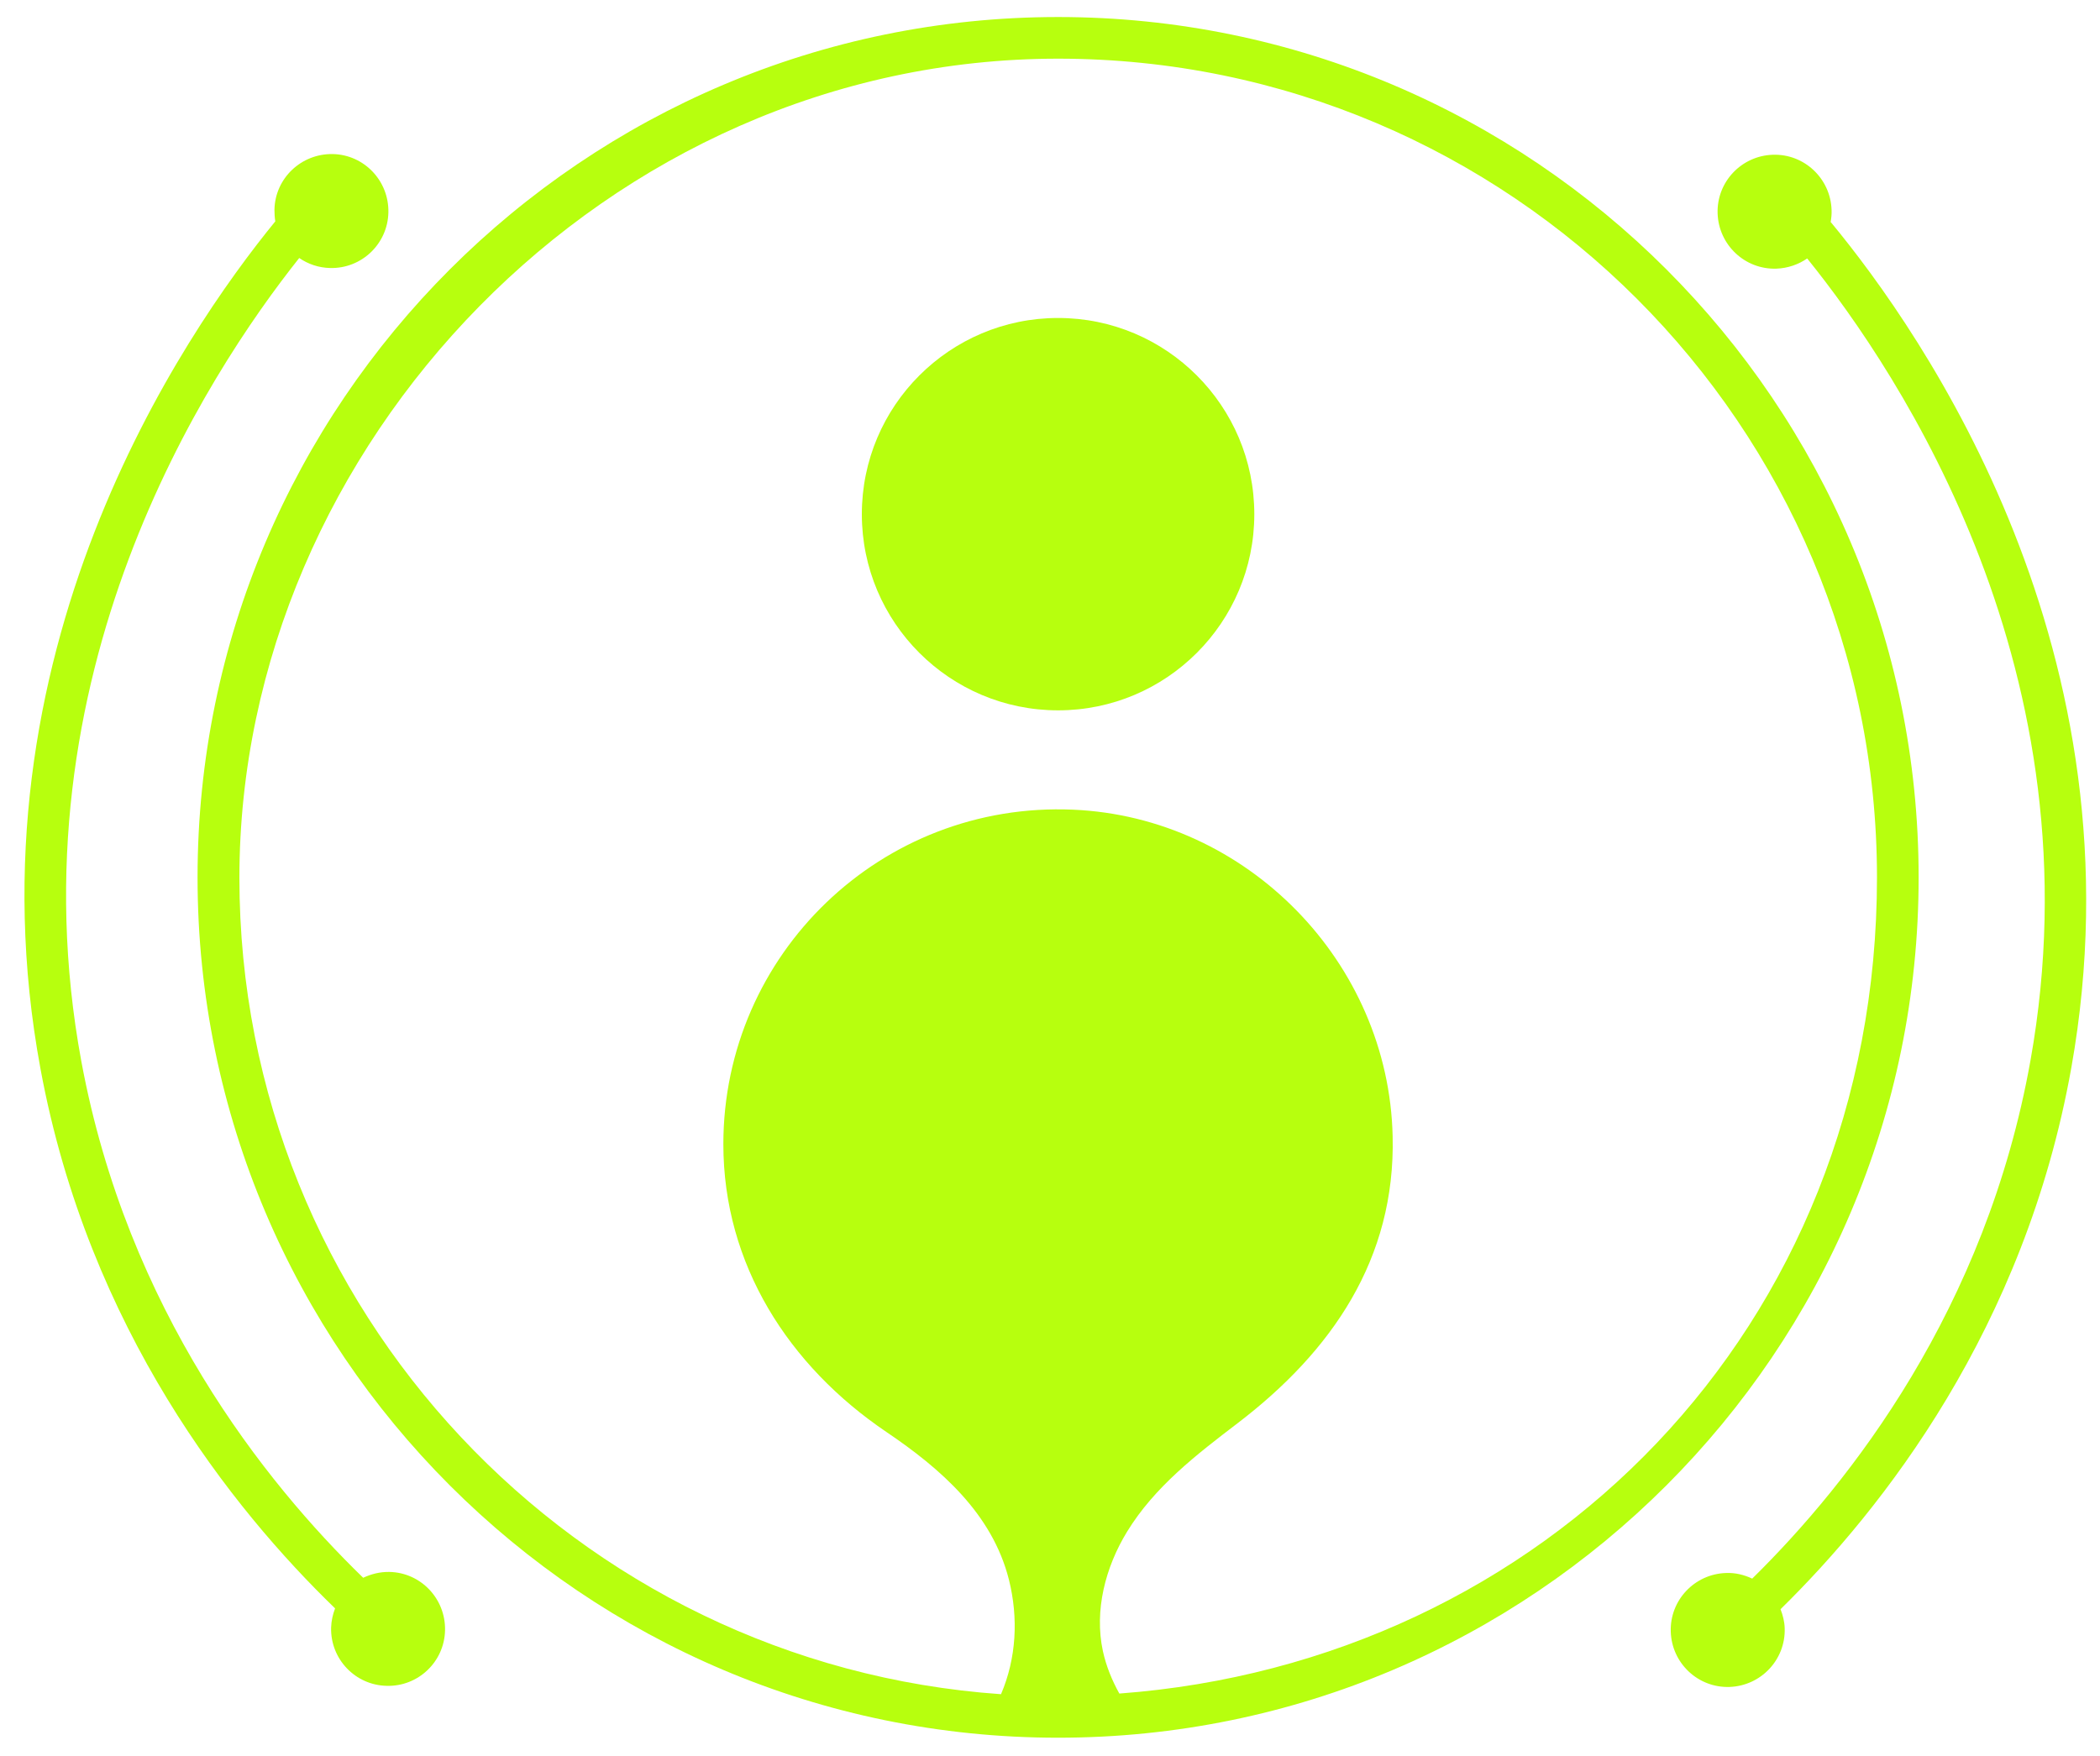
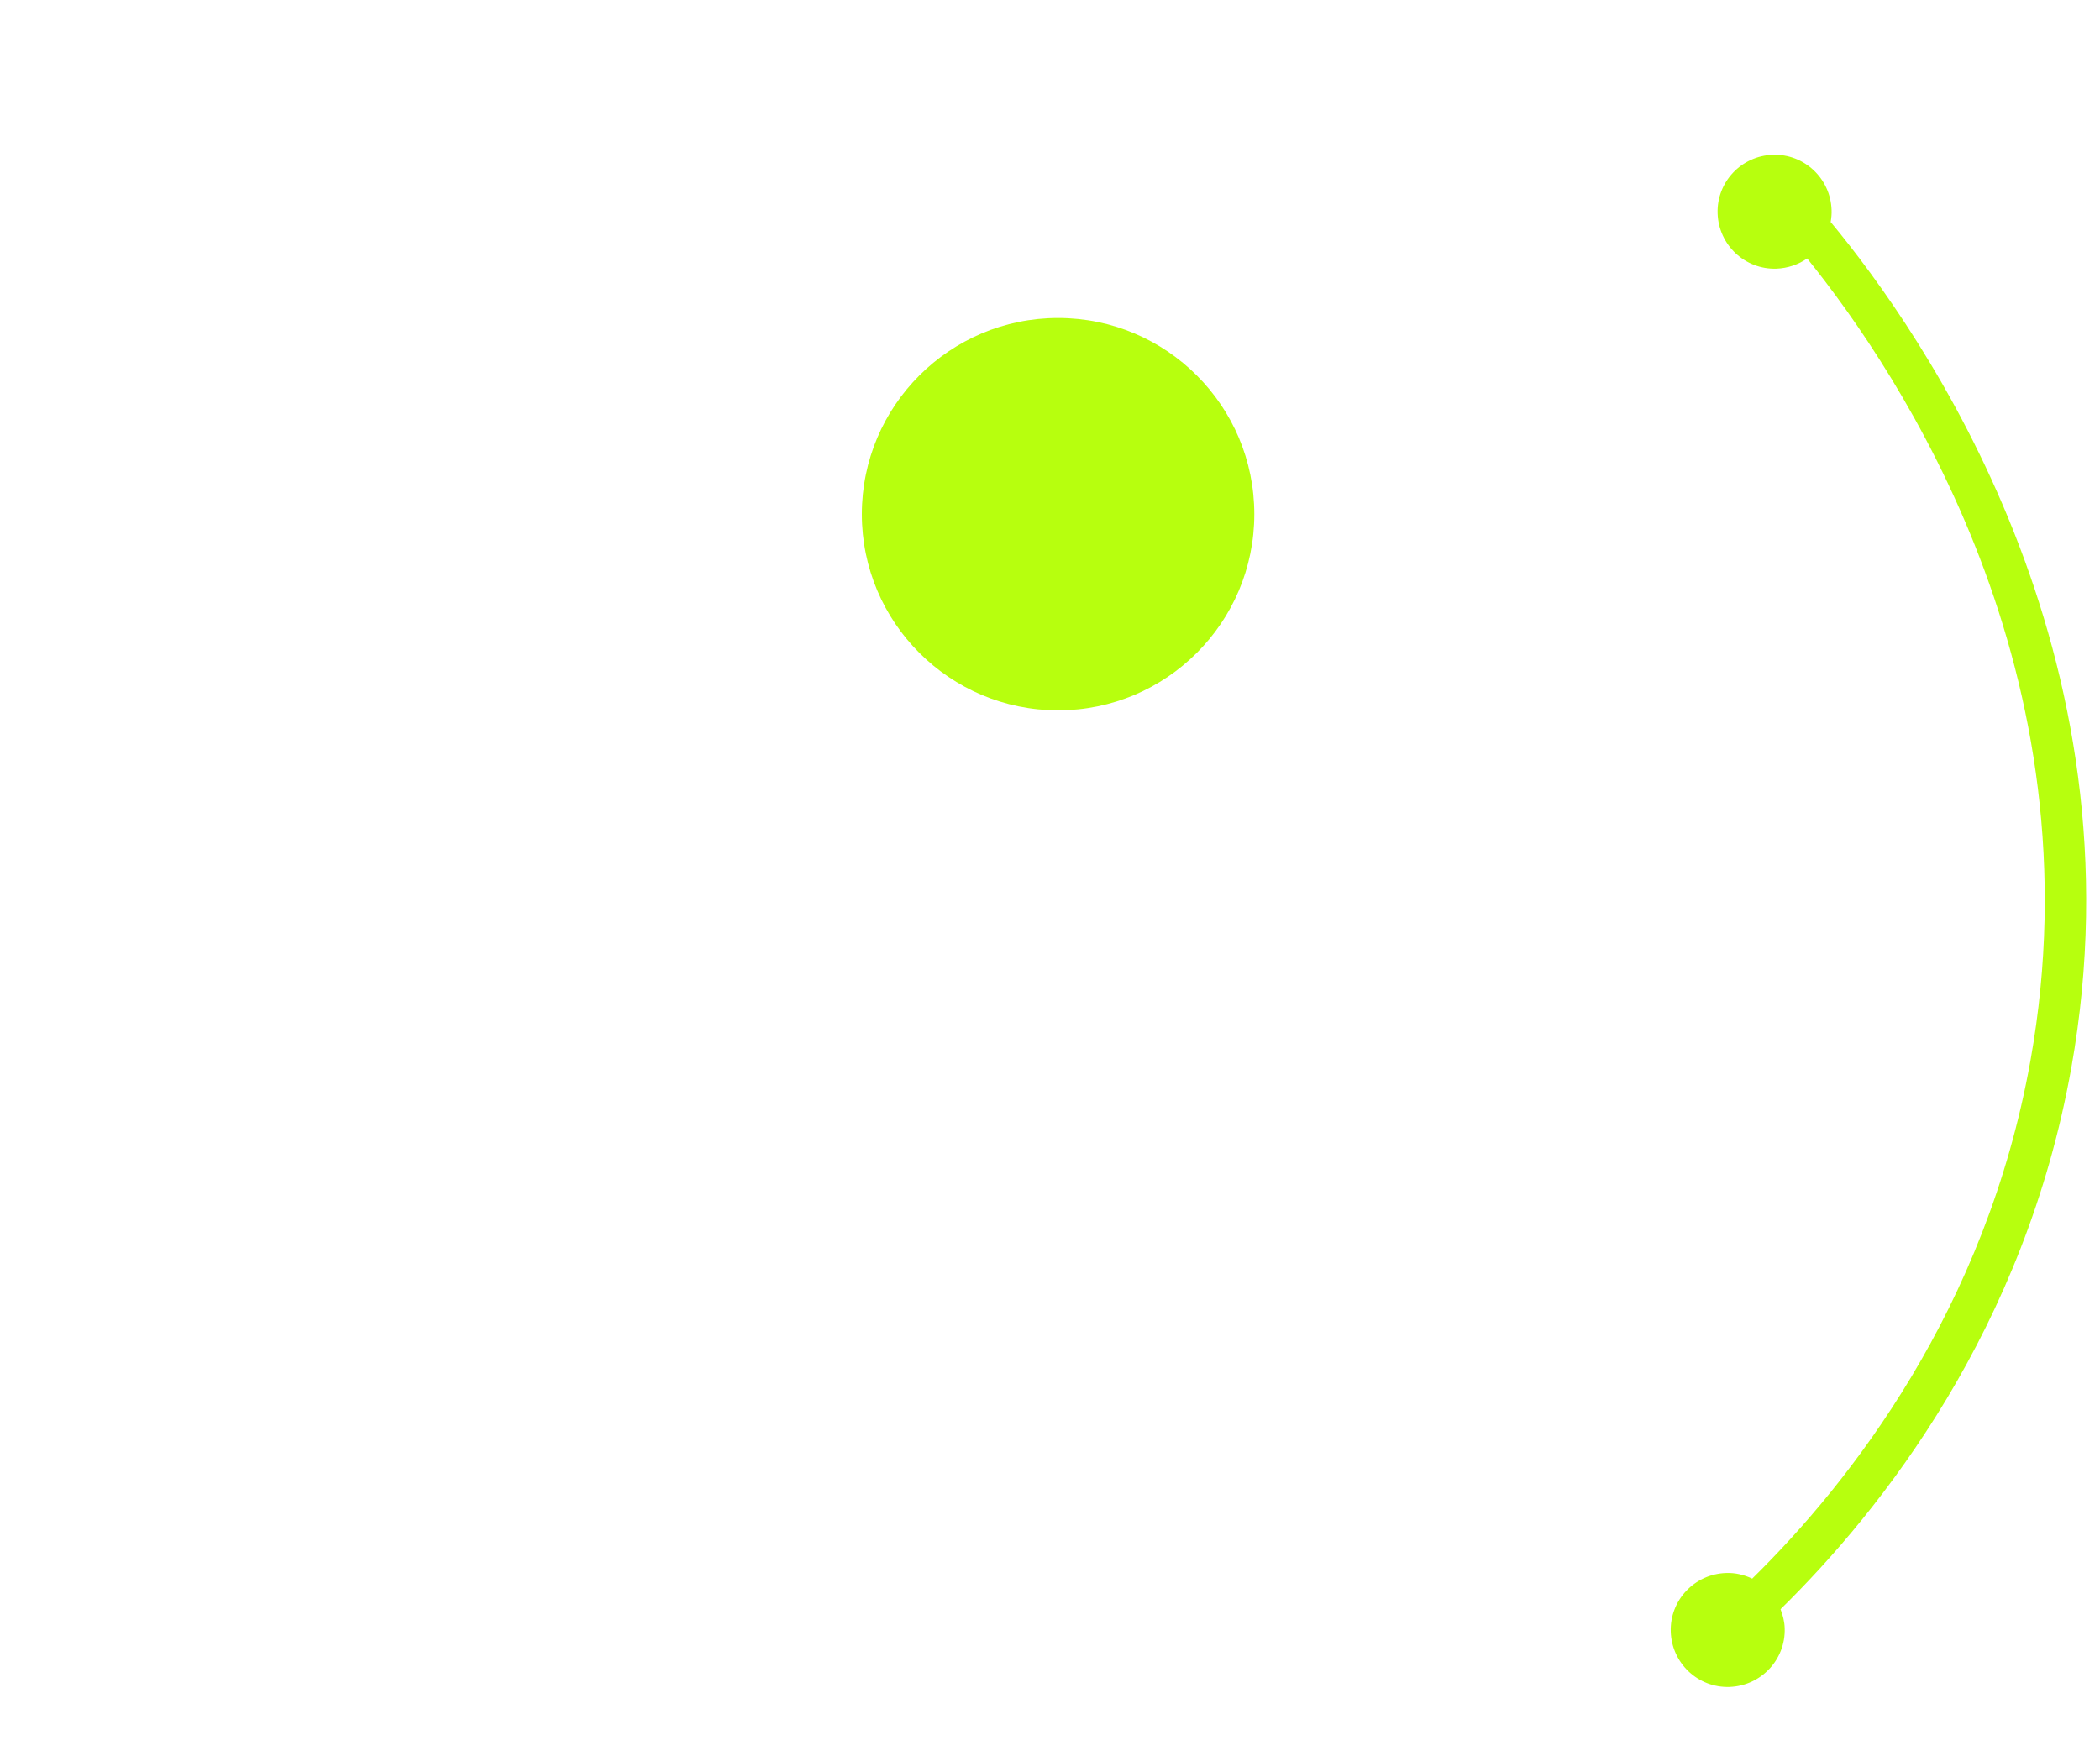
<svg xmlns="http://www.w3.org/2000/svg" width="55" height="46" viewBox="0 0 55 46" fill="none">
  <g clip-path="url(#clip0_986_1829)">
    <path d="M27.712 8.33C24.875 8.33 22.572 10.633 22.572 13.47C22.572 16.307 24.875 18.609 27.712 18.609C30.549 18.609 32.851 16.307 32.851 13.47C32.851 10.633 30.549 8.33 27.712 8.33Z" fill="#B7FF0E" />
-     <path d="M27.712 0.446C15.289 0.446 5.174 10.556 5.174 22.985C5.174 35.413 15.284 45.523 27.712 45.523C40.141 45.523 50.25 35.413 50.25 22.985C50.25 10.556 40.141 0.446 27.712 0.446ZM29.316 44.366C29.125 44.023 28.972 43.651 28.885 43.253C28.656 42.189 28.951 41.054 29.518 40.127C30.238 38.949 31.34 38.103 32.42 37.279C34.876 35.402 36.551 32.985 36.474 29.766C36.371 25.211 32.661 21.408 28.105 21.211C23.08 20.993 18.945 24.998 18.945 29.974C18.945 33.127 20.658 35.784 23.216 37.514C24.635 38.474 25.988 39.652 26.424 41.382C26.675 42.386 26.621 43.439 26.217 44.383C15.087 43.608 6.27 34.316 6.27 22.995C6.27 11.675 15.889 1.537 27.712 1.537C39.535 1.537 49.159 11.156 49.159 22.985C49.159 34.813 40.397 43.542 29.316 44.366Z" fill="#B7FF0E" />
    <path d="M47.948 5.805C47.964 5.707 47.975 5.603 47.97 5.499C47.942 4.676 47.255 4.026 46.431 4.054C45.607 4.081 44.958 4.768 44.985 5.592C45.013 6.416 45.7 7.065 46.524 7.038C46.824 7.027 47.102 6.929 47.331 6.771C49.786 9.815 54.986 17.66 53.18 27.776C52.018 34.295 48.455 38.835 45.891 41.355C45.684 41.257 45.449 41.197 45.203 41.208C44.38 41.235 43.73 41.923 43.758 42.747C43.785 43.571 44.472 44.22 45.296 44.193C46.12 44.165 46.769 43.478 46.742 42.654C46.737 42.479 46.693 42.31 46.633 42.157C49.306 39.533 53.033 34.797 54.249 27.972C56.186 17.104 50.387 8.762 47.942 5.81L47.948 5.805Z" fill="#B7FF0E" />
-     <path d="M10.2 41.18C9.954 41.175 9.72 41.235 9.512 41.333C6.932 38.829 3.336 34.317 2.13 27.802C0.265 17.703 5.404 9.82 7.837 6.759C8.066 6.917 8.345 7.015 8.645 7.021C9.469 7.043 10.156 6.388 10.172 5.564C10.189 4.74 9.54 4.053 8.716 4.036C7.892 4.02 7.204 4.669 7.188 5.493C7.188 5.597 7.194 5.7 7.21 5.799C4.787 8.767 -0.952 17.152 1.061 28.004C2.321 34.819 6.086 39.532 8.776 42.135C8.716 42.293 8.678 42.457 8.672 42.637C8.65 43.461 9.305 44.148 10.129 44.164C10.953 44.186 11.64 43.532 11.656 42.708C11.673 41.884 11.024 41.197 10.2 41.18Z" fill="#B7FF0E" />
  </g>
  <defs>
    <clipPath id="clip0_986_1829">
      <rect width="54.008" height="45.077" fill="white" transform="translate(0.641 0.446)" />
    </clipPath>
  </defs>
</svg>